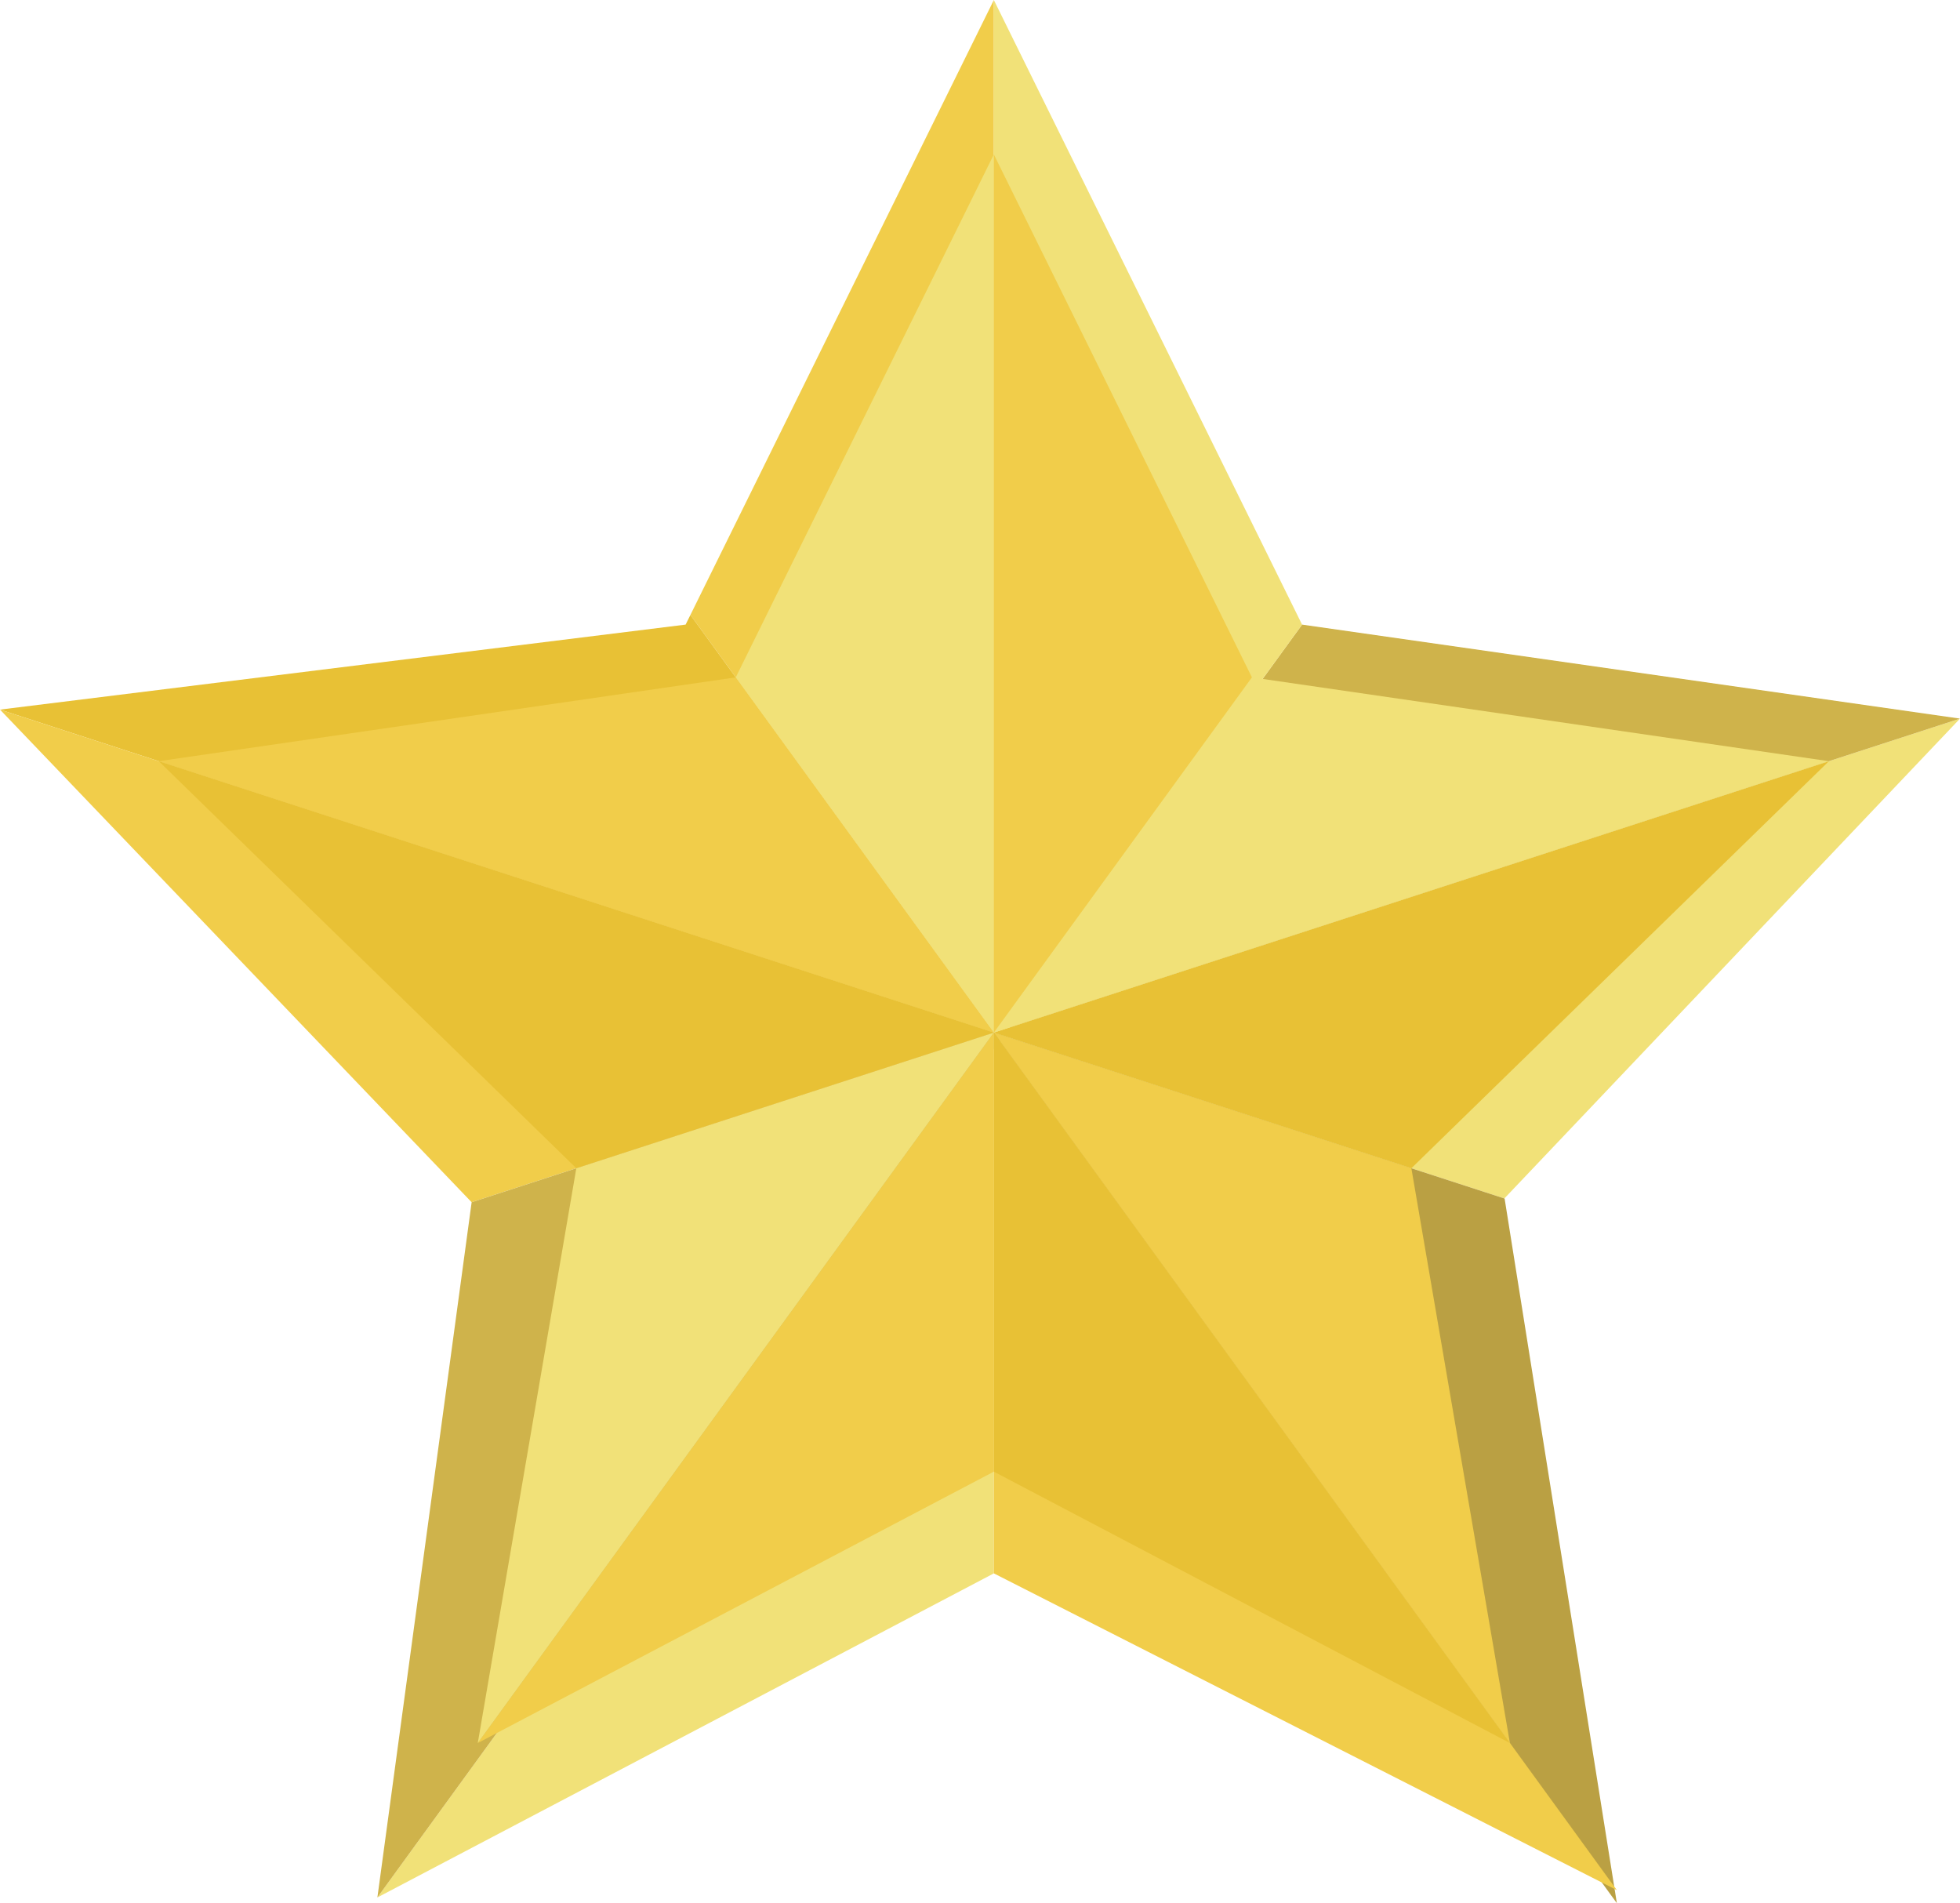
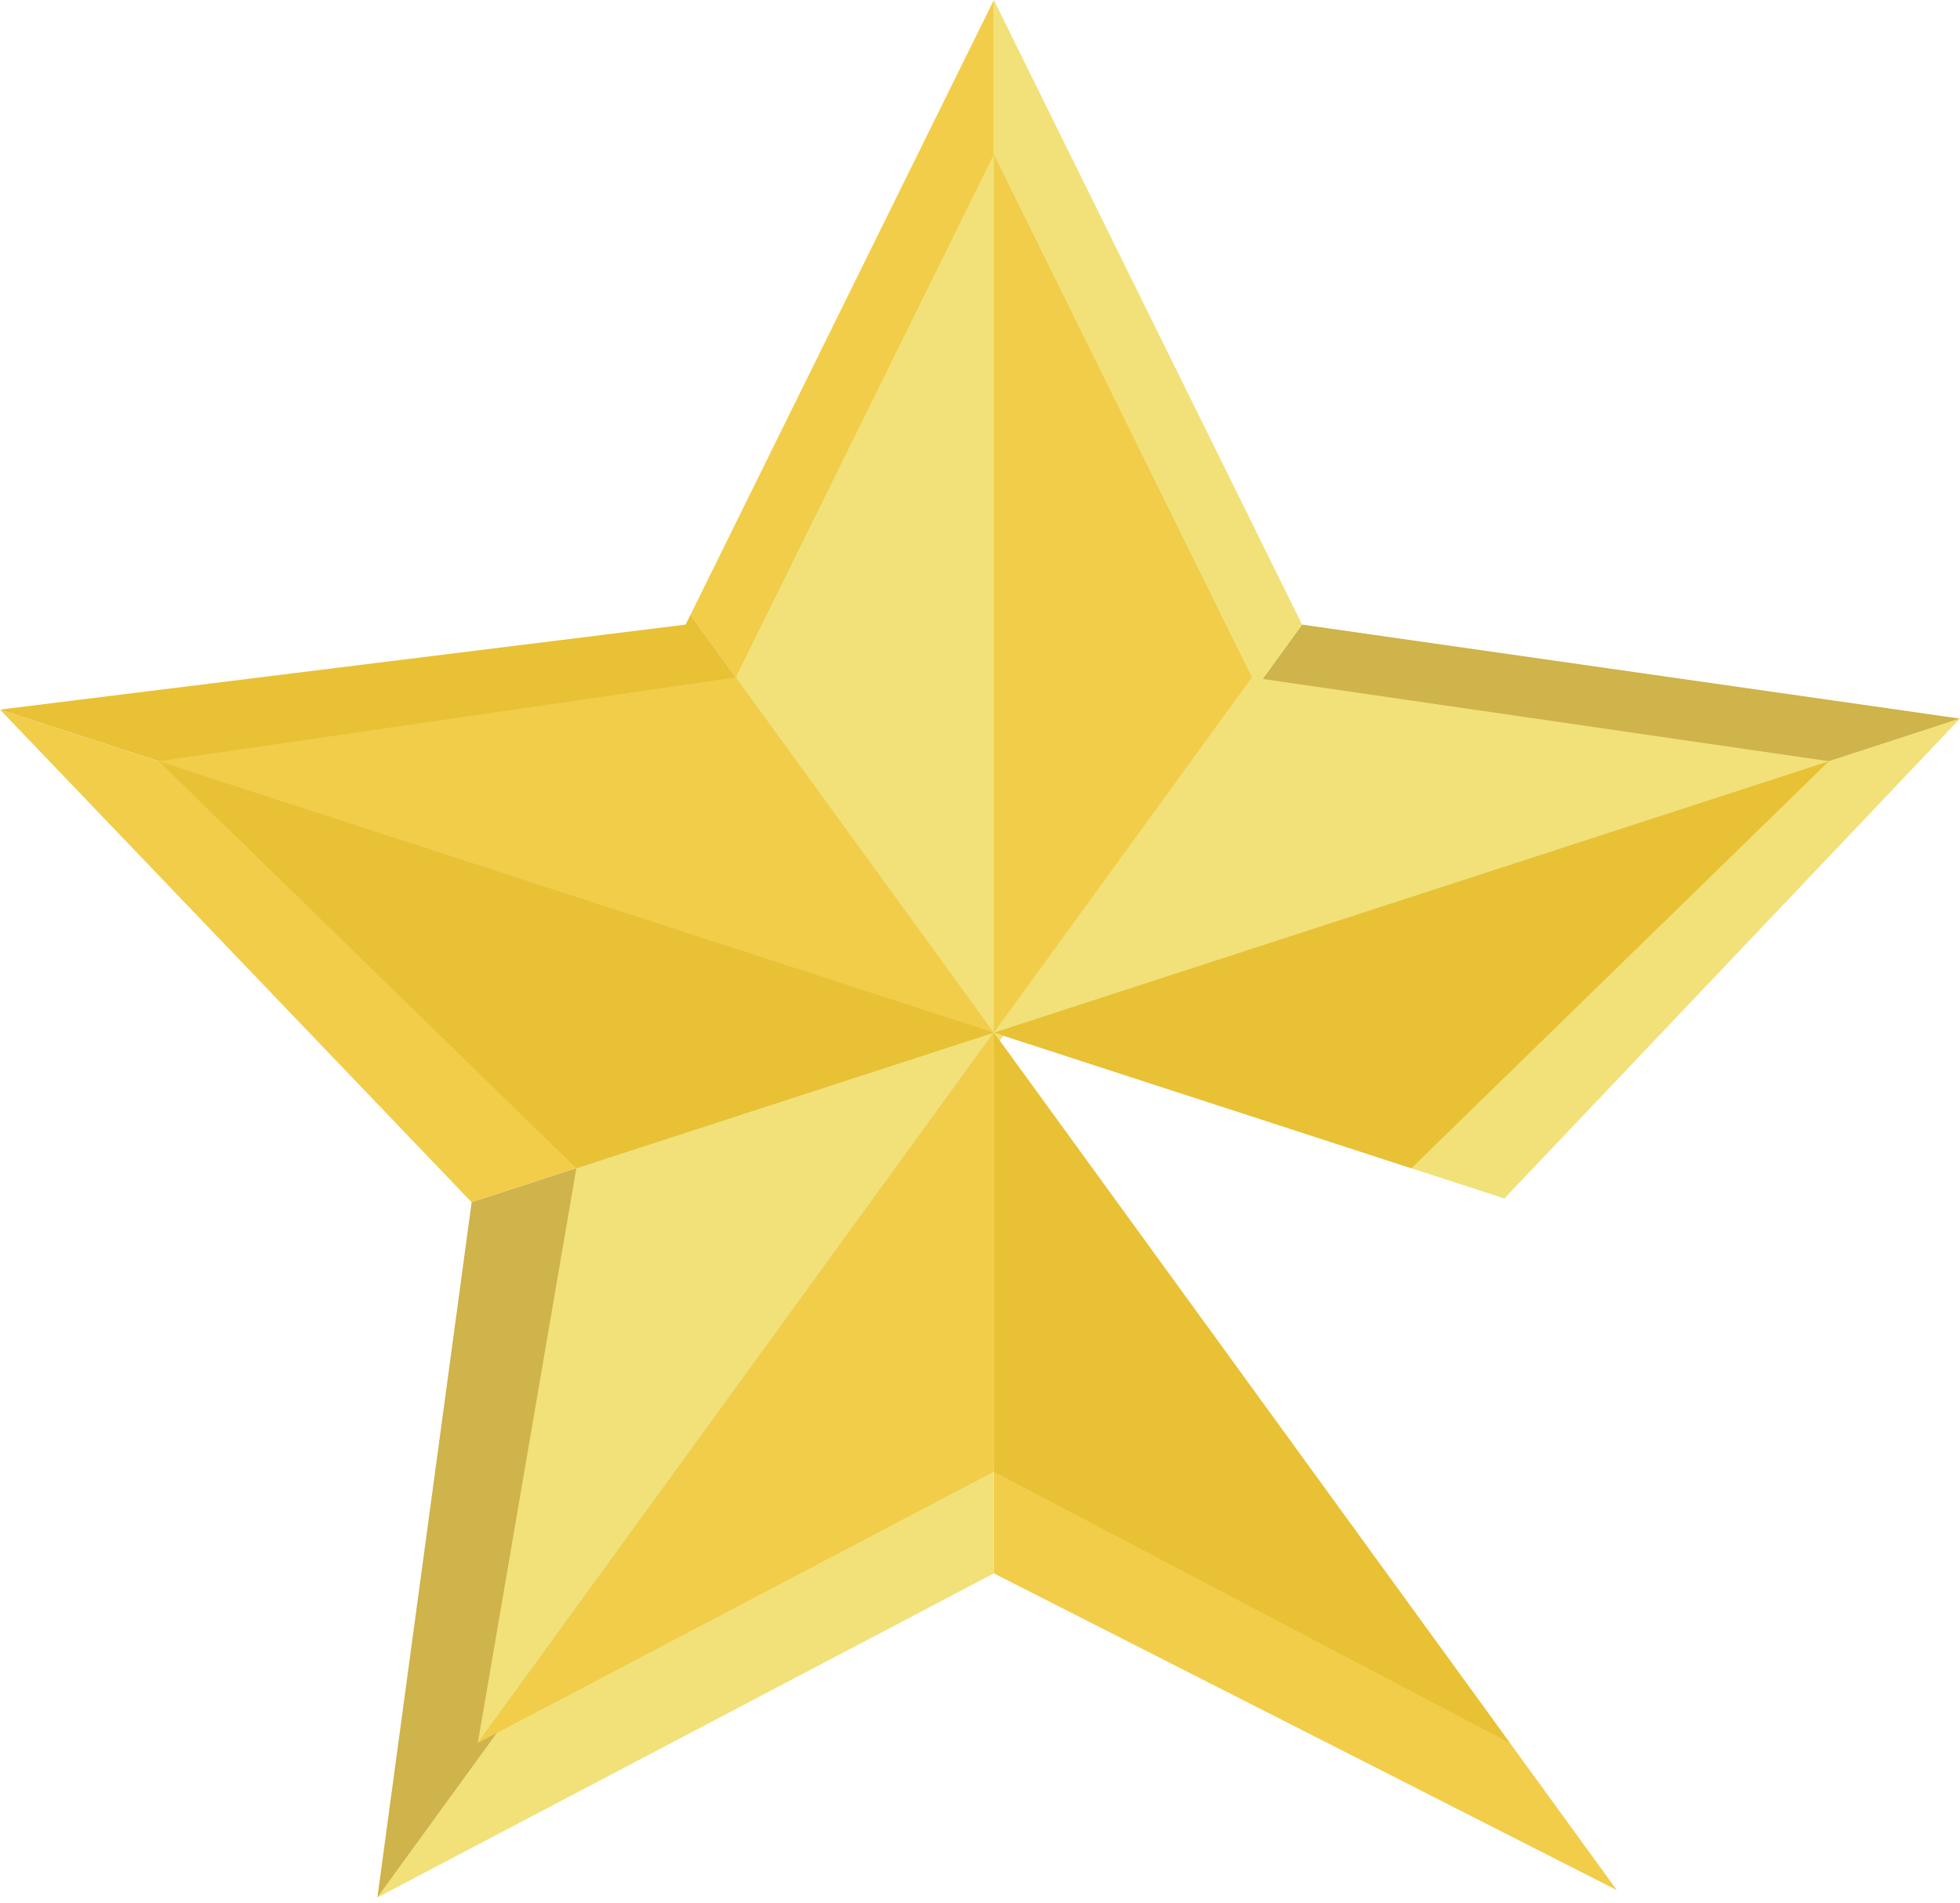
<svg xmlns="http://www.w3.org/2000/svg" viewBox="0 0 232.93 226.15">
  <defs>
    <style>.cls-1{fill:#f1e178;}.cls-2{fill:#cfb34b;}.cls-3{fill:#f1cd4a;}.cls-4{fill:#baa043;}.cls-5{fill:#e8c135;}.cls-6{fill:#4a8bf1;}</style>
  </defs>
  <title>Resurs 5</title>
  <g id="Lager_2" data-name="Lager 2">
    <g id="Lager_1-2" data-name="Lager 1">
      <polygon class="cls-1" points="118.11 122.7 118.11 122.7 119.25 123.07 119.95 122.1 118.11 122.7" />
      <polygon class="cls-1" points="118.11 122.7 118.81 123.67 119.25 123.07 118.11 122.7 118.11 122.7" />
      <polygon class="cls-1" points="119.25 123.07 178.81 142.42 178.8 142.39 232.93 85.39 119.95 122.1 119.25 123.07" />
      <polygon class="cls-1" points="118.11 124.64 118.81 123.67 118.11 122.7 118.11 124.64" />
      <polygon class="cls-1" points="118.11 122.7 118.11 122.7 118.11 122.7 118.11 122.7" />
      <polygon class="cls-2" points="232.93 85.39 232.93 85.39 154.74 74.22 154.74 74.22 119.95 122.1 232.93 85.39" />
      <rect class="cls-1" x="118.11" y="122.7" />
      <polygon class="cls-3" points="118.11 122.7 118.11 122.7 118.11 0 82.05 73.07 118.11 122.7 118.11 122.7" />
      <polygon class="cls-1" points="44.85 225.47 118.11 186.96 118.11 124.64 44.85 225.47" />
      <polygon class="cls-1" points="119.95 122.1 154.74 74.22 118.11 0 118.11 122.7 119.95 122.1" />
-       <polygon class="cls-4" points="118.11 122.7 118.81 125.21 192.15 226.15 178.81 142.42 118.11 122.7" />
      <polygon class="cls-3" points="118.11 124.64 118.11 186.96 192.15 224.6 192.15 224.6 118.81 123.67 118.11 124.64" />
      <polygon class="cls-5" points="82.05 73.07 81.48 74.22 0 84.32 118.11 122.7 82.05 73.07" />
      <polygon class="cls-3" points="118.11 122.7 0 84.32 56.05 142.86 118.11 122.7 118.11 122.7" />
      <polygon class="cls-2" points="118.11 122.7 118.11 122.7 56.05 142.86 56.05 142.86 44.85 225.47 44.85 225.47 118.11 124.64 118.11 122.7" />
      <polygon class="cls-6" points="118.11 122.7 118.11 122.7 118.11 122.7 118.11 122.7 118.11 122.7 118.11 122.7" />
      <polygon class="cls-5" points="118.11 122.7 118.11 122.7 167.73 138.82 167.73 138.82 217.35 90.45 118.11 122.7 118.11 122.7" />
      <polygon class="cls-6" points="118.11 122.7 118.11 122.7 118.11 122.7 118.11 122.7" />
      <polygon class="cls-1" points="217.35 90.45 217.35 90.45 148.78 80.49 118.11 122.7 217.35 90.45" />
      <polygon class="cls-6" points="118.11 122.7 118.11 122.7 118.11 122.7 118.11 122.7" />
      <polygon class="cls-3" points="118.11 122.7 118.11 122.7 87.44 80.49 18.87 90.45 18.87 90.45 118.11 122.7 118.11 122.7" />
      <polygon class="cls-5" points="118.11 122.7 118.11 122.7 118.11 174.87 179.44 207.12 179.44 207.12 118.11 122.7 118.11 122.7" />
      <polygon class="cls-3" points="56.78 207.12 56.78 207.12 118.11 174.87 118.11 122.7 56.78 207.12" />
-       <polygon class="cls-3" points="118.11 122.7 179.44 207.12 167.73 138.82 118.11 122.7" />
      <polygon class="cls-1" points="118.11 18.35 87.44 80.49 87.44 80.49 118.11 122.7 118.11 18.35" />
      <polygon class="cls-1" points="118.11 122.7 118.11 122.7 68.49 138.82 68.49 138.82 56.78 207.12 118.11 122.7 118.11 122.7" />
      <polygon class="cls-3" points="118.11 122.7 118.11 122.7 148.78 80.49 148.78 80.49 118.11 18.35 118.11 122.7 118.11 122.7" />
      <polygon class="cls-5" points="18.87 90.45 68.49 138.82 118.11 122.7 18.87 90.45" />
    </g>
  </g>
</svg>